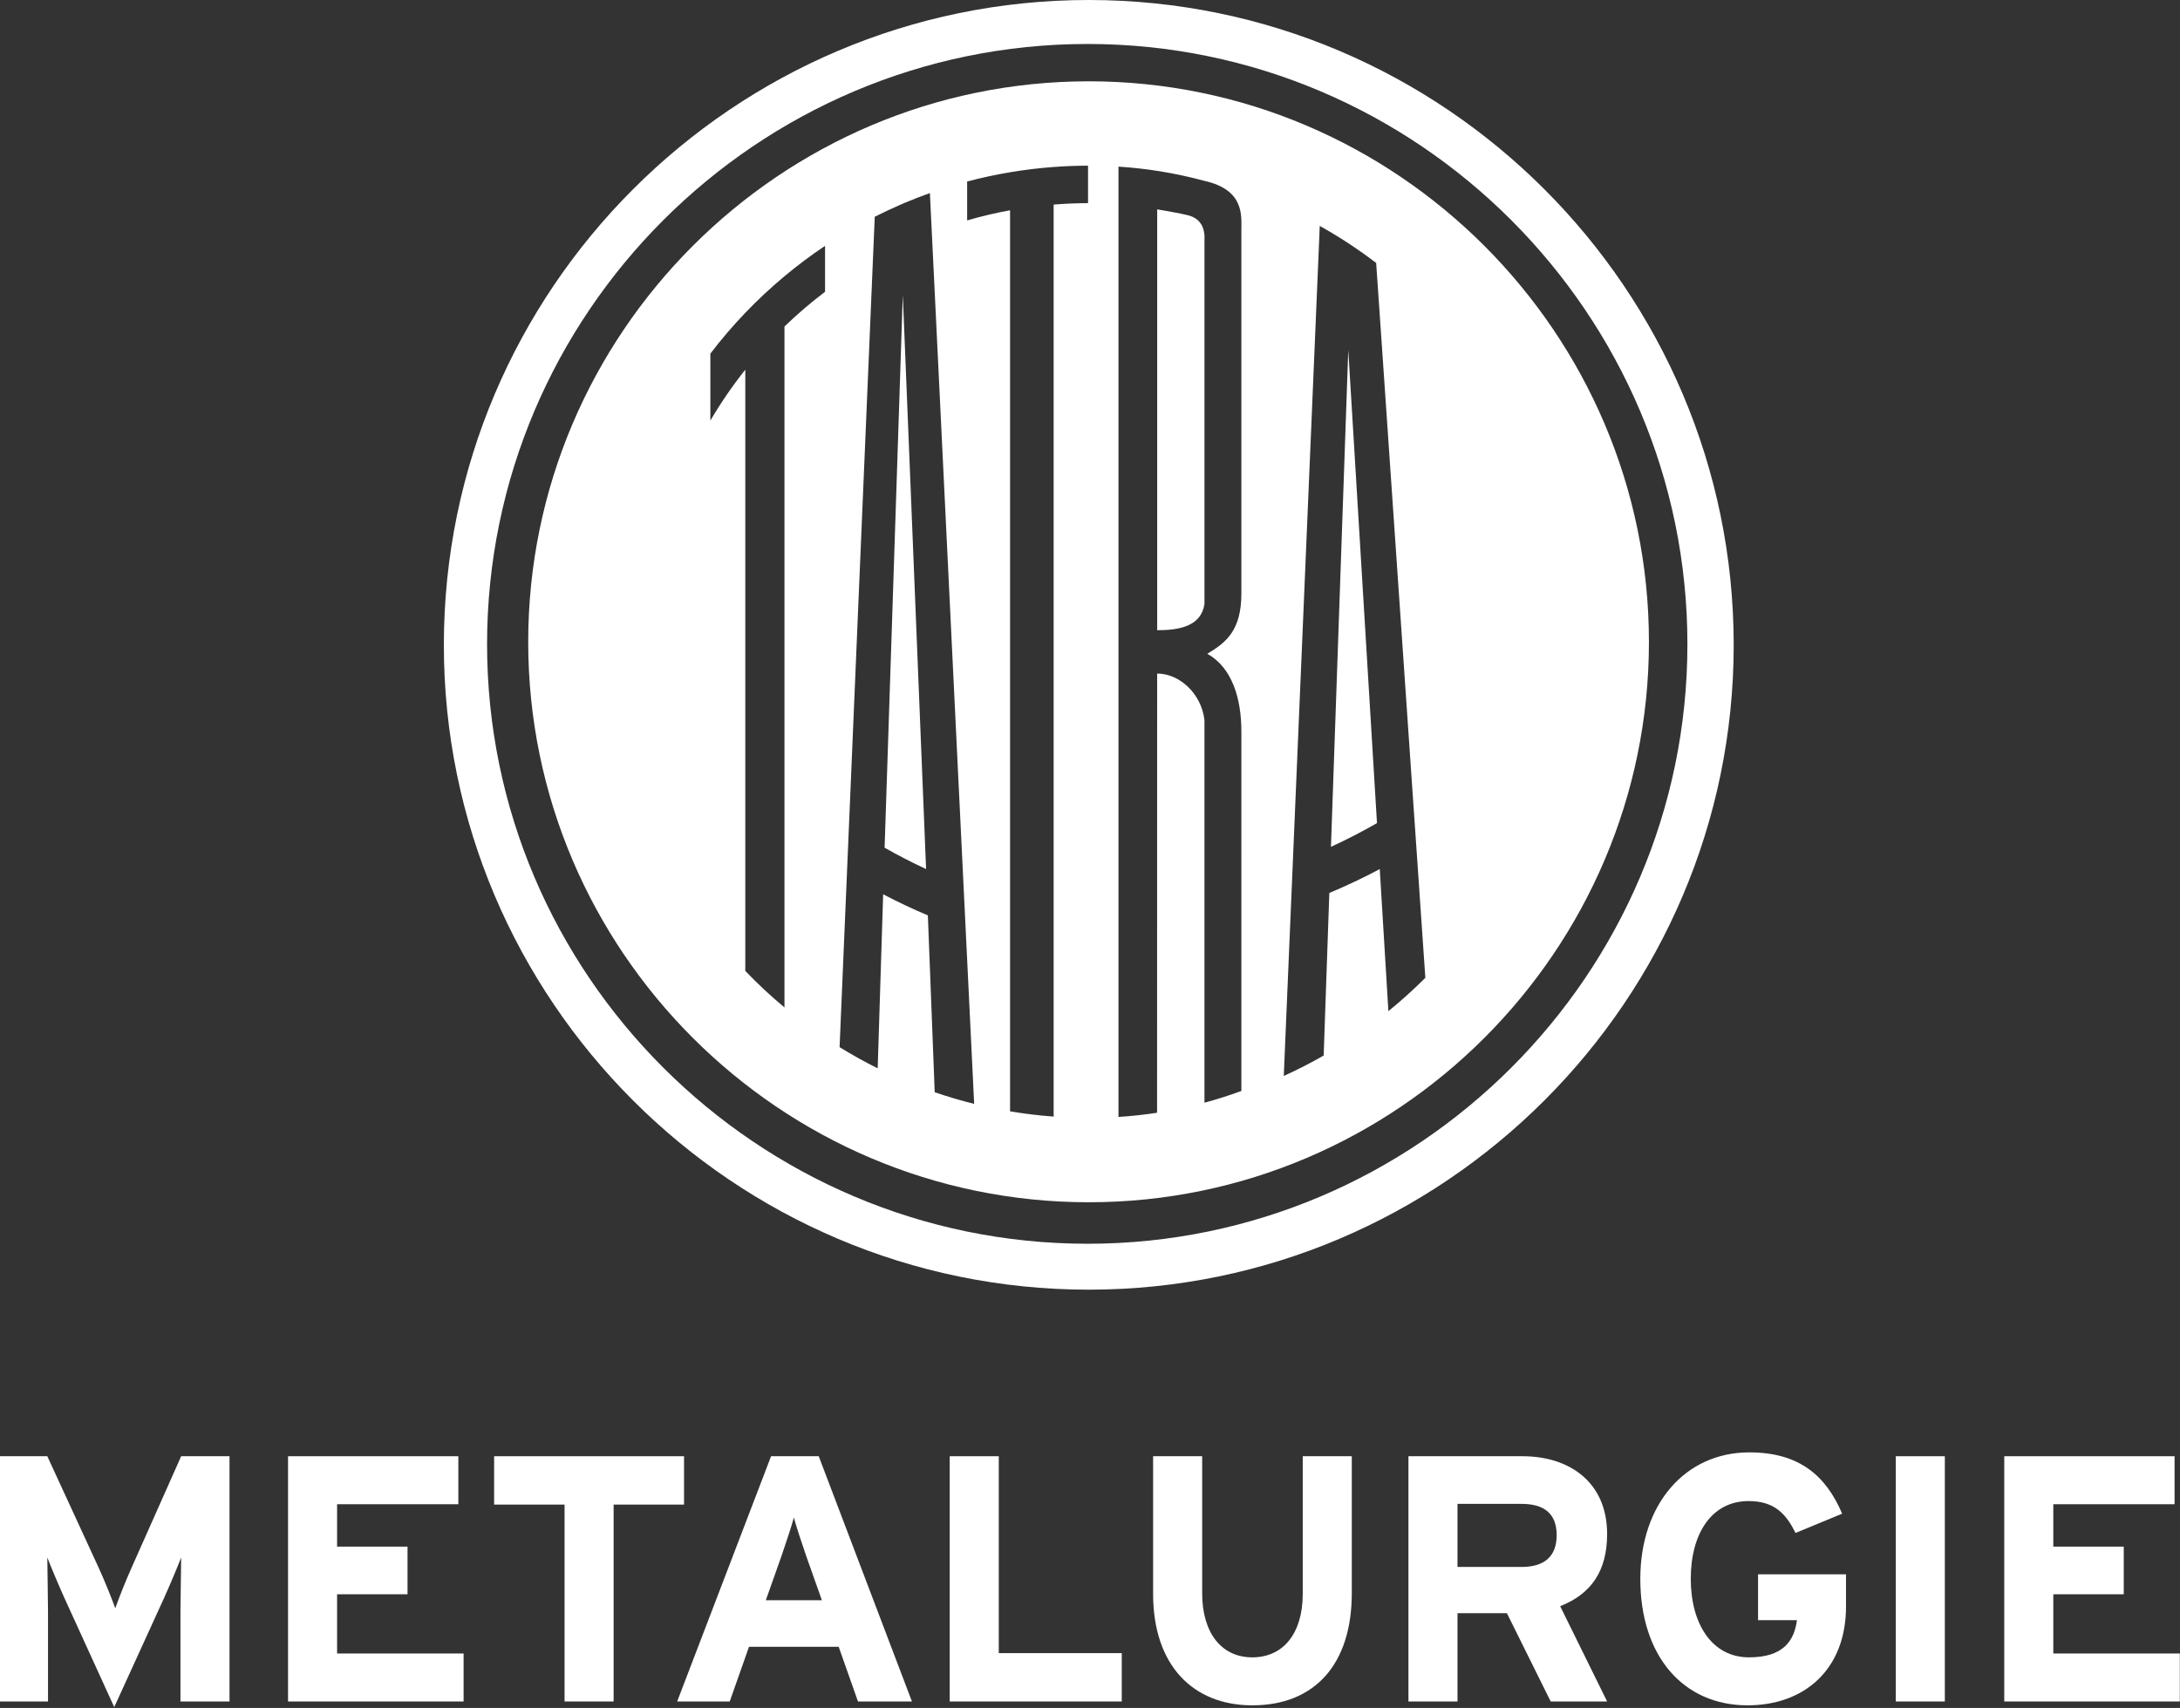
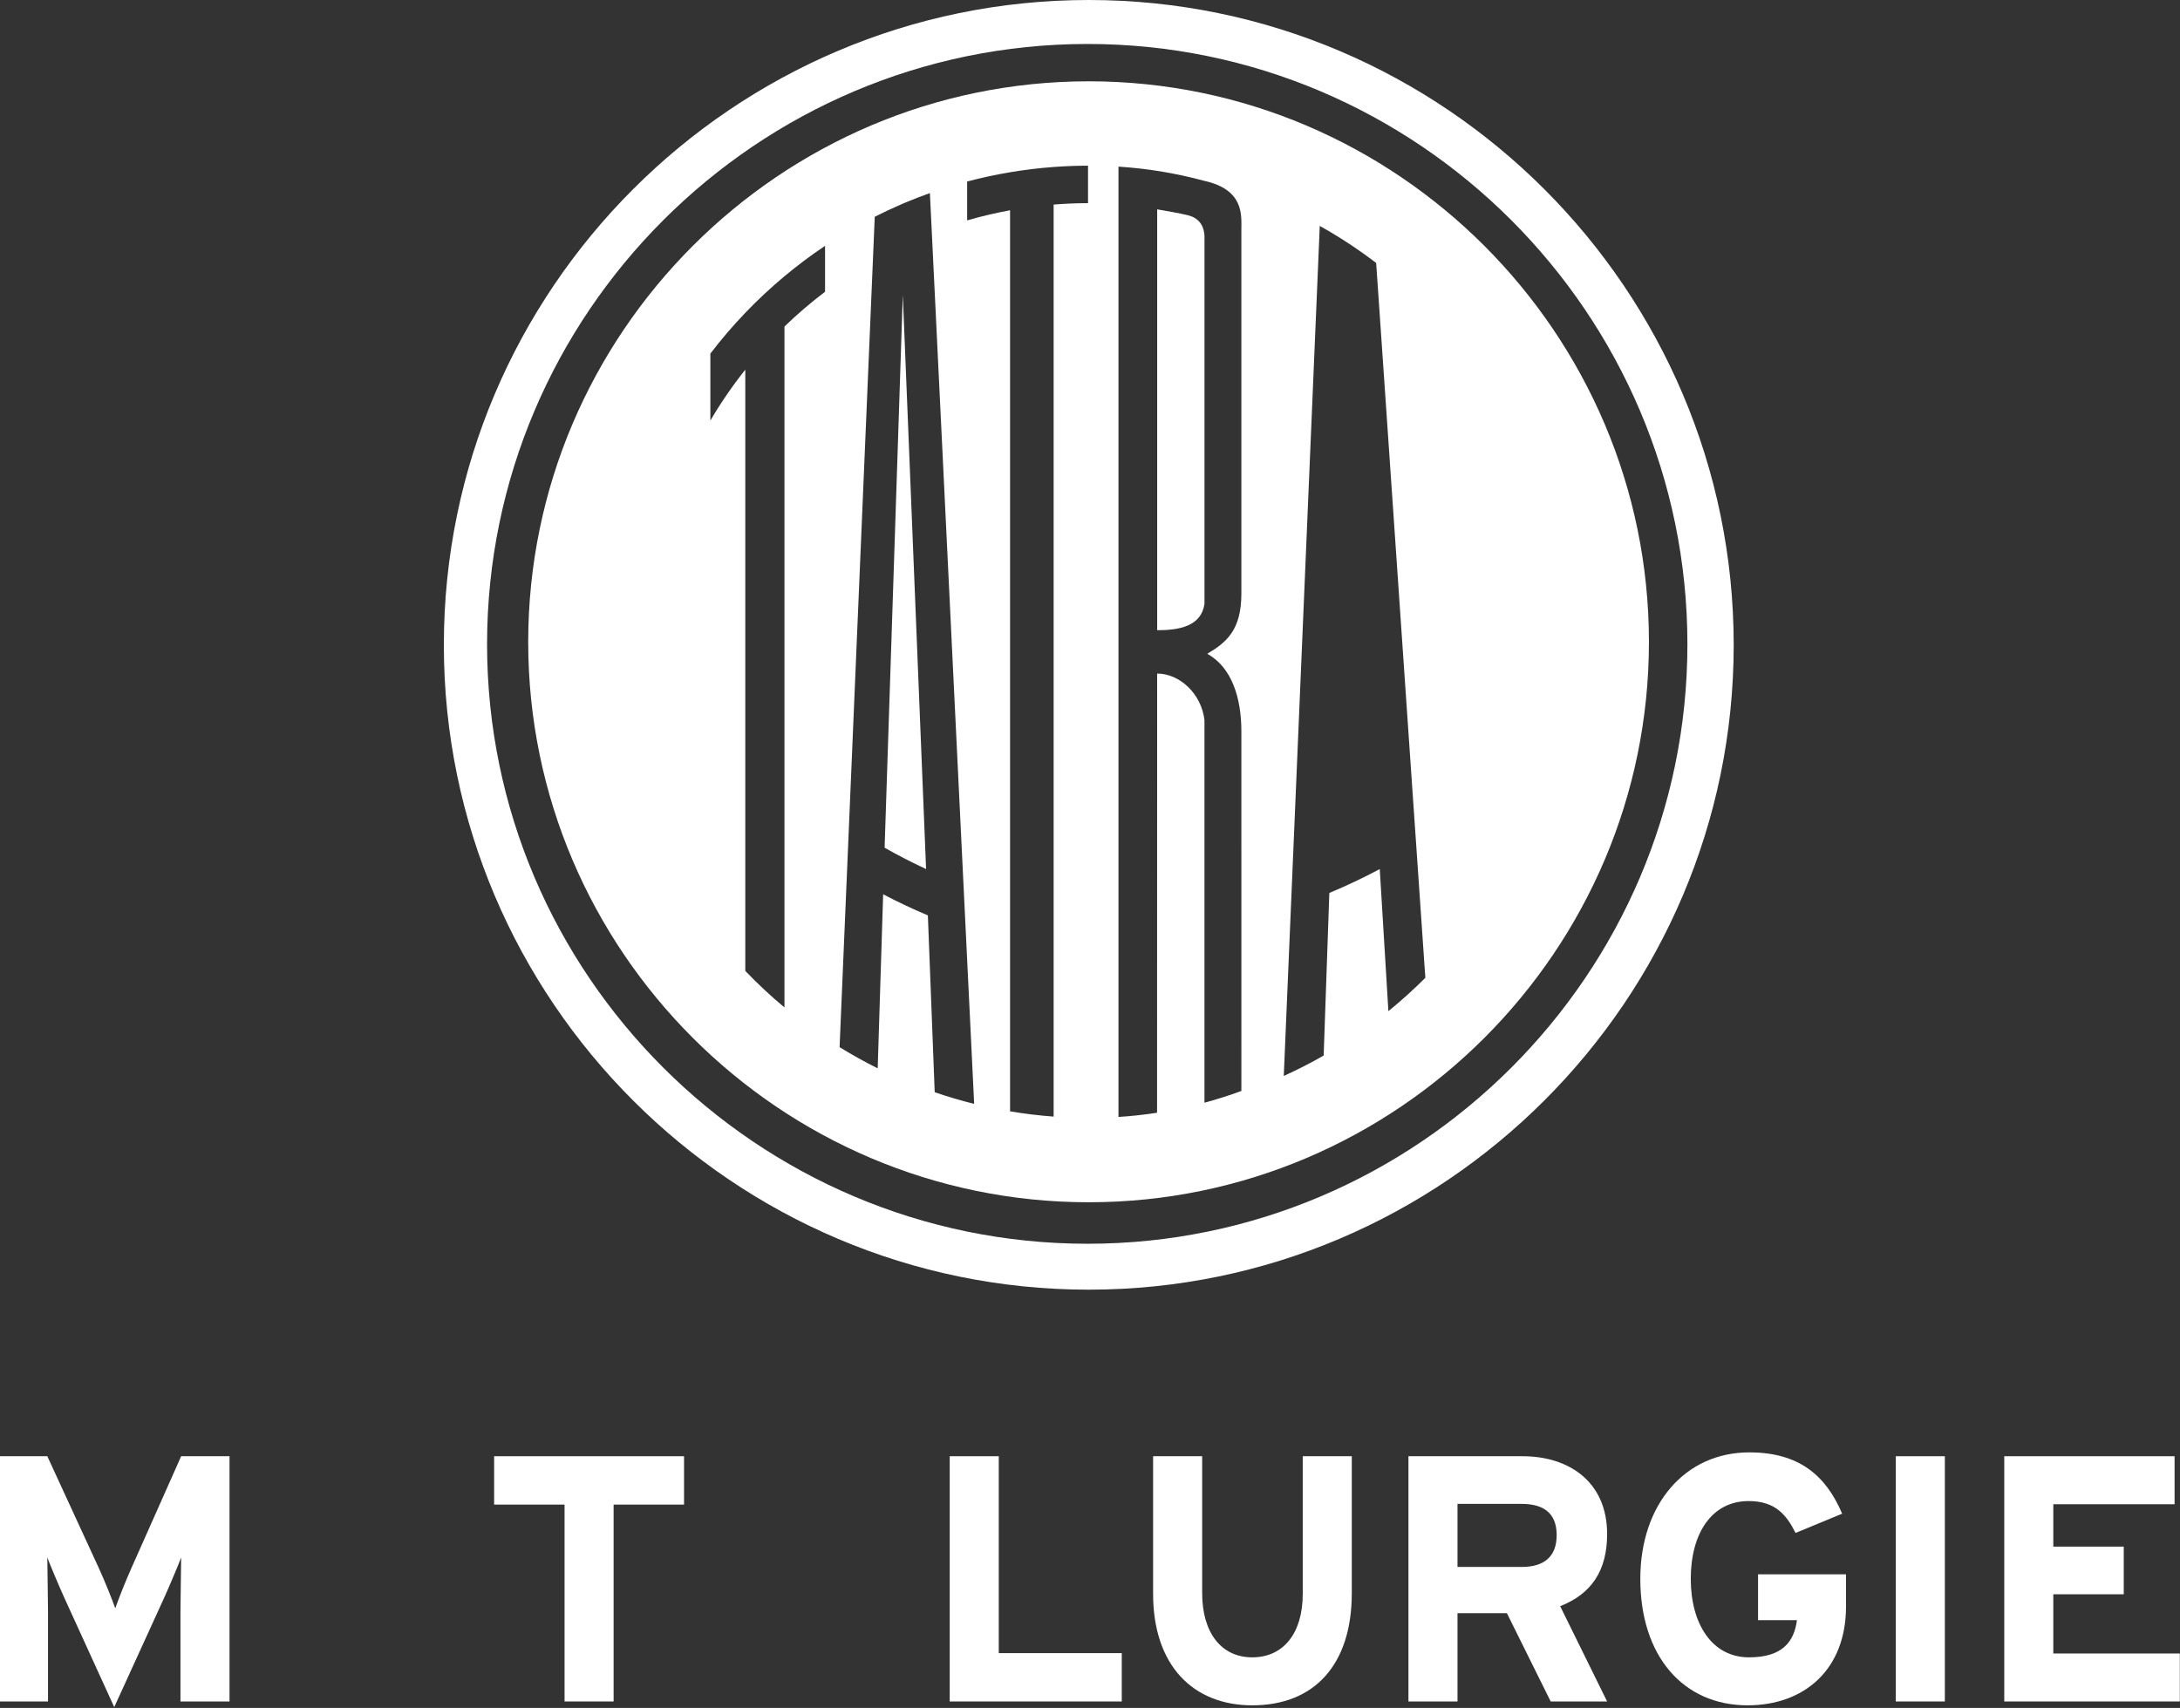
<svg xmlns="http://www.w3.org/2000/svg" width="1363" height="1068" viewBox="0 0 1363 1068" fill="none">
  <rect x="0" y="0" width="1363" height="1068" fill="#333333" stroke="none" />
  <path d="M112.832 1063.97V1007.67C112.832 999.343 113.27 979.846 113.27 973.925C111.079 979.621 106.479 990.574 102.536 999.343L71.422 1067.49L40.315 999.343C36.371 990.574 31.771 979.621 29.58 973.925C29.58 979.846 30.018 999.343 30.018 1007.67V1063.97H0V910.609H29.58L61.564 980.065C65.507 988.609 70.108 1000.21 72.079 1005.7C74.051 1000 78.432 988.828 82.375 980.065L113.27 910.609H143.501V1063.97" fill="white" />
-   <path d="M180.09 1063.97V910.609H286.569V940.627H210.759V967.134H254.798V996.933H210.759V1033.96H289.855V1063.97" fill="white" />
  <path d="M383.649 940.846V1063.97H352.98V940.846H308.941V910.609H427.688V940.846" fill="white" />
-   <path d="M504.005 972.83C500.938 963.842 497.872 954.647 496.338 948.951C494.805 954.647 491.738 963.842 488.671 972.83L478.813 1000.65H513.863L504.005 972.83ZM536.433 1063.97L524.379 1029.79H468.291L456.249 1063.97H423.383L482.099 910.609H511.892L570.17 1063.97" fill="white" />
  <path d="M593.789 1063.97V910.609H624.458V1033.74H701.357V1063.97" fill="white" />
  <path d="M782.959 1066.38C745.937 1066.38 720.957 1041.4 720.957 996.708V910.603H751.633V996.27C751.633 1020.81 763.462 1036.37 782.959 1036.37C802.456 1036.37 814.511 1021.24 814.511 996.708V910.603H845.18V996.27C845.18 1040.75 821.959 1066.38 782.959 1066.38Z" fill="white" />
  <path d="M951.362 940.408H911.273V979.846H951.362C965.602 979.846 973.275 973.274 973.275 959.905C973.275 946.104 964.951 940.408 951.362 940.408ZM969.545 1063.97L942.161 1008.76H911.273V1063.97H880.598V910.609H952.013C980.942 910.609 1004.82 926.607 1004.82 959.254C1004.82 982.249 994.963 996.714 975.466 1004.38L1004.82 1063.97" fill="white" />
  <path d="M1092.61 1066.38C1052.52 1066.38 1025.57 1035.71 1025.57 987.288C1025.57 940.621 1053.62 908.199 1093.71 908.199C1125.04 908.199 1141.69 922.877 1151.77 946.542L1122.63 958.584C1116.93 947.193 1109.93 938.649 1093.27 938.649C1070.27 938.649 1057.12 958.81 1057.12 987.288C1057.12 1015.55 1070.49 1036.37 1093.5 1036.37C1114.52 1036.37 1121.75 1026.51 1123.5 1013.14H1099.19V984.44H1154.18V1004.59C1154.18 1044.03 1128.1 1066.38 1092.61 1066.38Z" fill="white" />
  <path d="M1185.3 1063.97H1215.97V910.608H1185.3V1063.97Z" fill="white" />
  <path d="M1253.12 1063.97V910.609H1359.6V940.627H1283.79V967.134H1327.83V996.933H1283.79V1033.96H1362.88V1063.97" fill="white" />
  <path d="M743.174 134.719C737.346 133.255 729.479 131.972 723.508 130.914V394.094C737.522 394.094 751.098 391.522 753.076 377.577V147.269C752.794 143.131 751.235 136.941 743.174 134.719Z" fill="white" />
-   <path d="M832.152 529.534C841.992 525.021 851.599 520.076 860.931 514.699L842.974 218.81" fill="white" />
+   <path d="M832.152 529.534L842.974 218.81" fill="white" />
  <path d="M553.082 530.084C561.513 534.885 570.163 539.335 579.013 543.435L564.455 184.347" fill="white" />
  <path d="M680.018 777.748C473.219 777.748 304.532 609.123 304.532 402.875C304.532 196.127 473.219 27.496 680.018 27.496C886.335 27.496 1055.02 196.127 1055.02 402.875C1055.02 609.123 886.335 777.748 680.018 777.748ZM680.725 5.08747e-05C458.504 5.08747e-05 277.512 181.174 277.512 403.332C277.512 625.278 458.504 806.458 680.725 806.458C902.739 806.458 1083.96 625.278 1083.96 403.332C1083.96 181.174 902.739 5.08747e-05 680.725 5.08747e-05Z" fill="white" />
  <path d="M868.058 632.301L866.274 602.883L862.663 543.453C852.423 548.899 841.908 553.887 831.136 558.388L828.57 632.094L827.599 660.059C819.513 664.685 811.188 668.947 802.651 672.803L803.778 646.29L807.114 567.482L808.303 539.41L824.038 167.755L825.152 141.26C829.765 143.839 834.297 146.53 838.747 149.341C840.925 150.724 843.097 152.126 845.244 153.559C850.414 157.014 855.471 160.632 860.416 164.4L862.631 196.54L883.524 500.498L885.583 530.228L888.957 579.343L891.166 611.439C883.831 618.787 876.113 625.741 868.058 632.301ZM776.144 457.373L776.15 682.198C768.595 684.97 760.891 687.43 753.067 689.546V450.275C751.17 433.845 737.582 421.189 723.487 421.189L723.436 695.824C715.494 697.05 707.445 697.92 699.302 698.446V104.194C708.139 104.77 716.871 105.746 725.477 107.142C734.828 108.669 744.029 110.66 753.067 113.107C777.965 118.69 776.144 134.651 776.144 143.545V371.124C776.144 394.138 766.724 401.743 754.838 408.815C770.373 417.484 776.144 436.774 776.144 457.373ZM680.268 127.034C673.032 127.046 665.866 127.346 658.768 127.916V698.227C649.567 697.551 640.473 696.443 631.522 694.941V131.484C622.416 133.149 613.459 135.264 604.684 137.818V113.508C613.484 111.173 622.434 109.233 631.522 107.712C640.473 106.203 649.567 105.089 658.768 104.419C665.872 103.887 673.045 103.612 680.268 103.606V127.034ZM584.405 682.986L583.428 657.706L580.13 572.408C570.603 568.396 561.284 563.983 552.171 559.22L549.573 642.077L548.759 668.052C540.597 663.99 532.655 659.571 524.937 654.808L526.083 627.625L529.525 546.389L530.802 516.289L545.767 162.741L546.919 135.546C552.177 132.879 557.522 130.37 562.955 128.016C563.875 127.616 564.789 127.215 565.715 126.821C570.866 124.649 576.105 122.627 581.4 120.737L582.596 145.279L602.412 553.268L603.783 581.446L607.882 665.743L609.071 690.272C600.703 688.188 592.479 685.759 584.405 682.986ZM515.849 182.451C506.955 189.186 498.48 196.44 490.469 204.182V629.979C481.881 622.824 473.701 615.201 465.977 607.133V231.165C457.978 241.223 450.68 251.858 444.139 262.986V221.125C450.943 212.213 458.228 203.688 465.977 195.607C473.701 187.539 481.881 179.91 490.469 172.743C498.574 165.971 507.049 159.624 515.849 153.734V182.451ZM680.725 50.842C487.746 50.842 330.25 208.501 330.25 401.442C330.25 594.365 487.746 751.798 680.725 751.798C873.466 751.798 1030.96 594.365 1030.96 401.442C1030.96 208.501 873.466 50.842 680.725 50.842Z" fill="white" />
</svg>